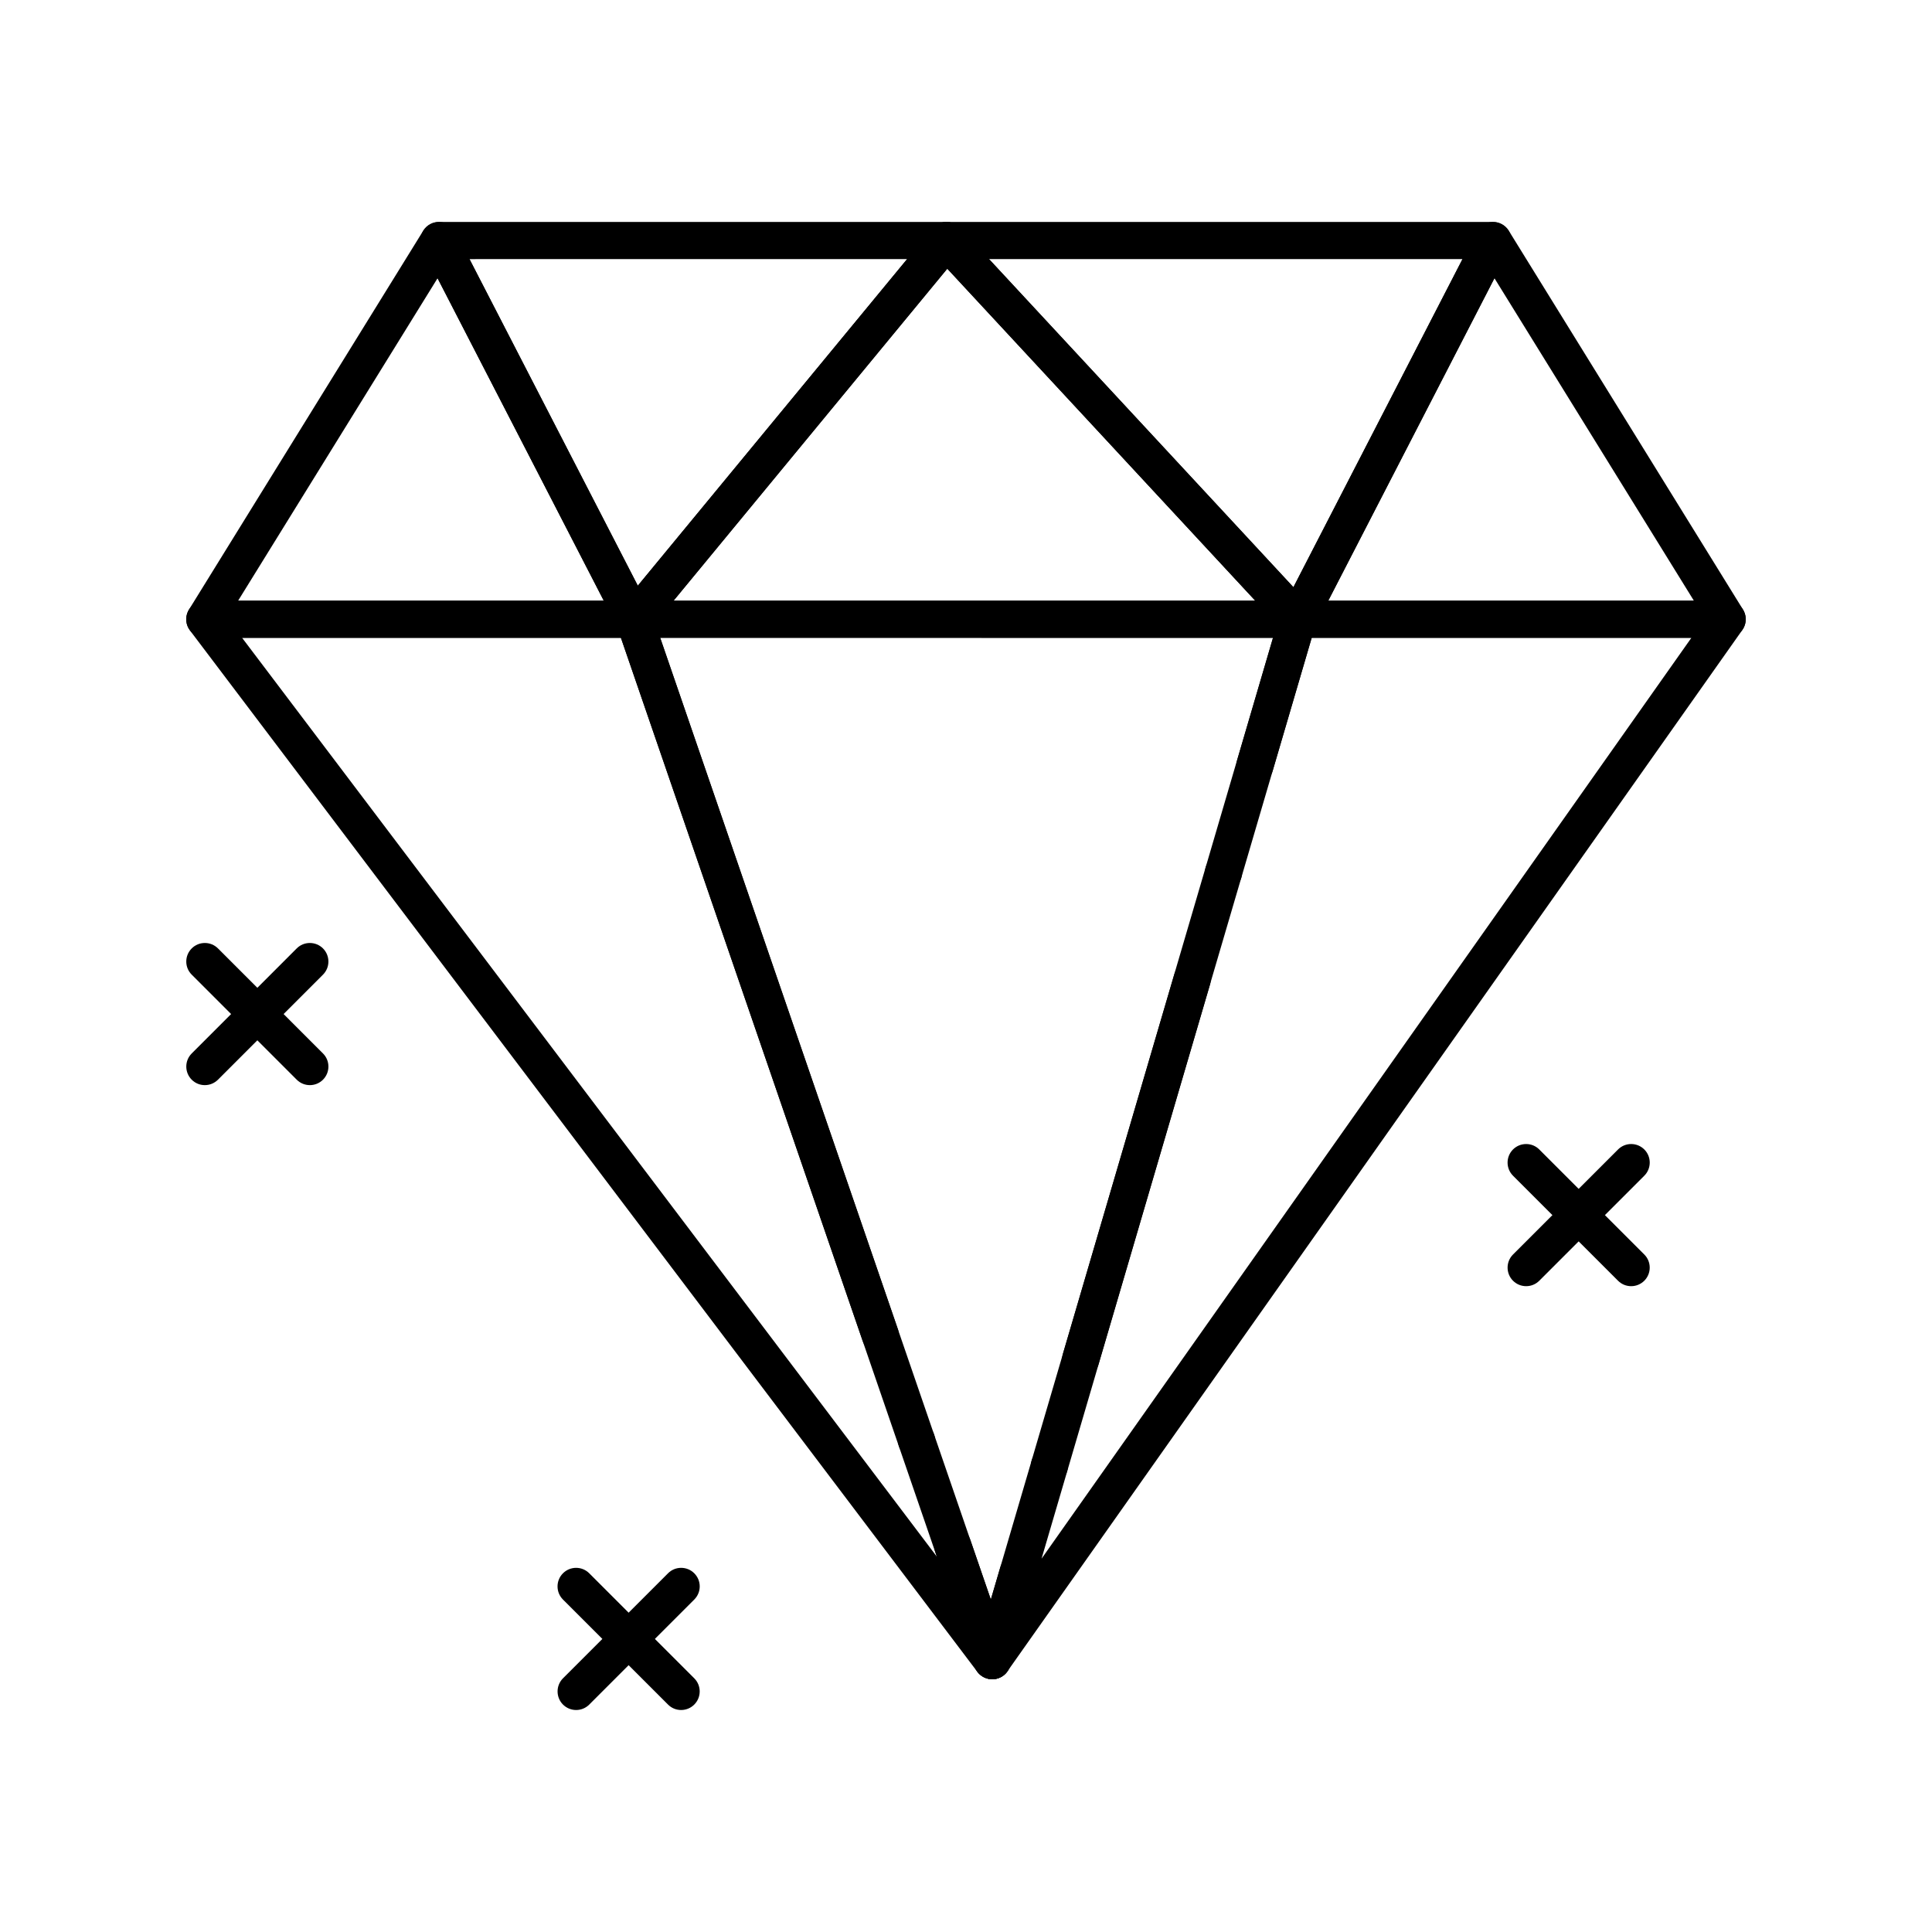
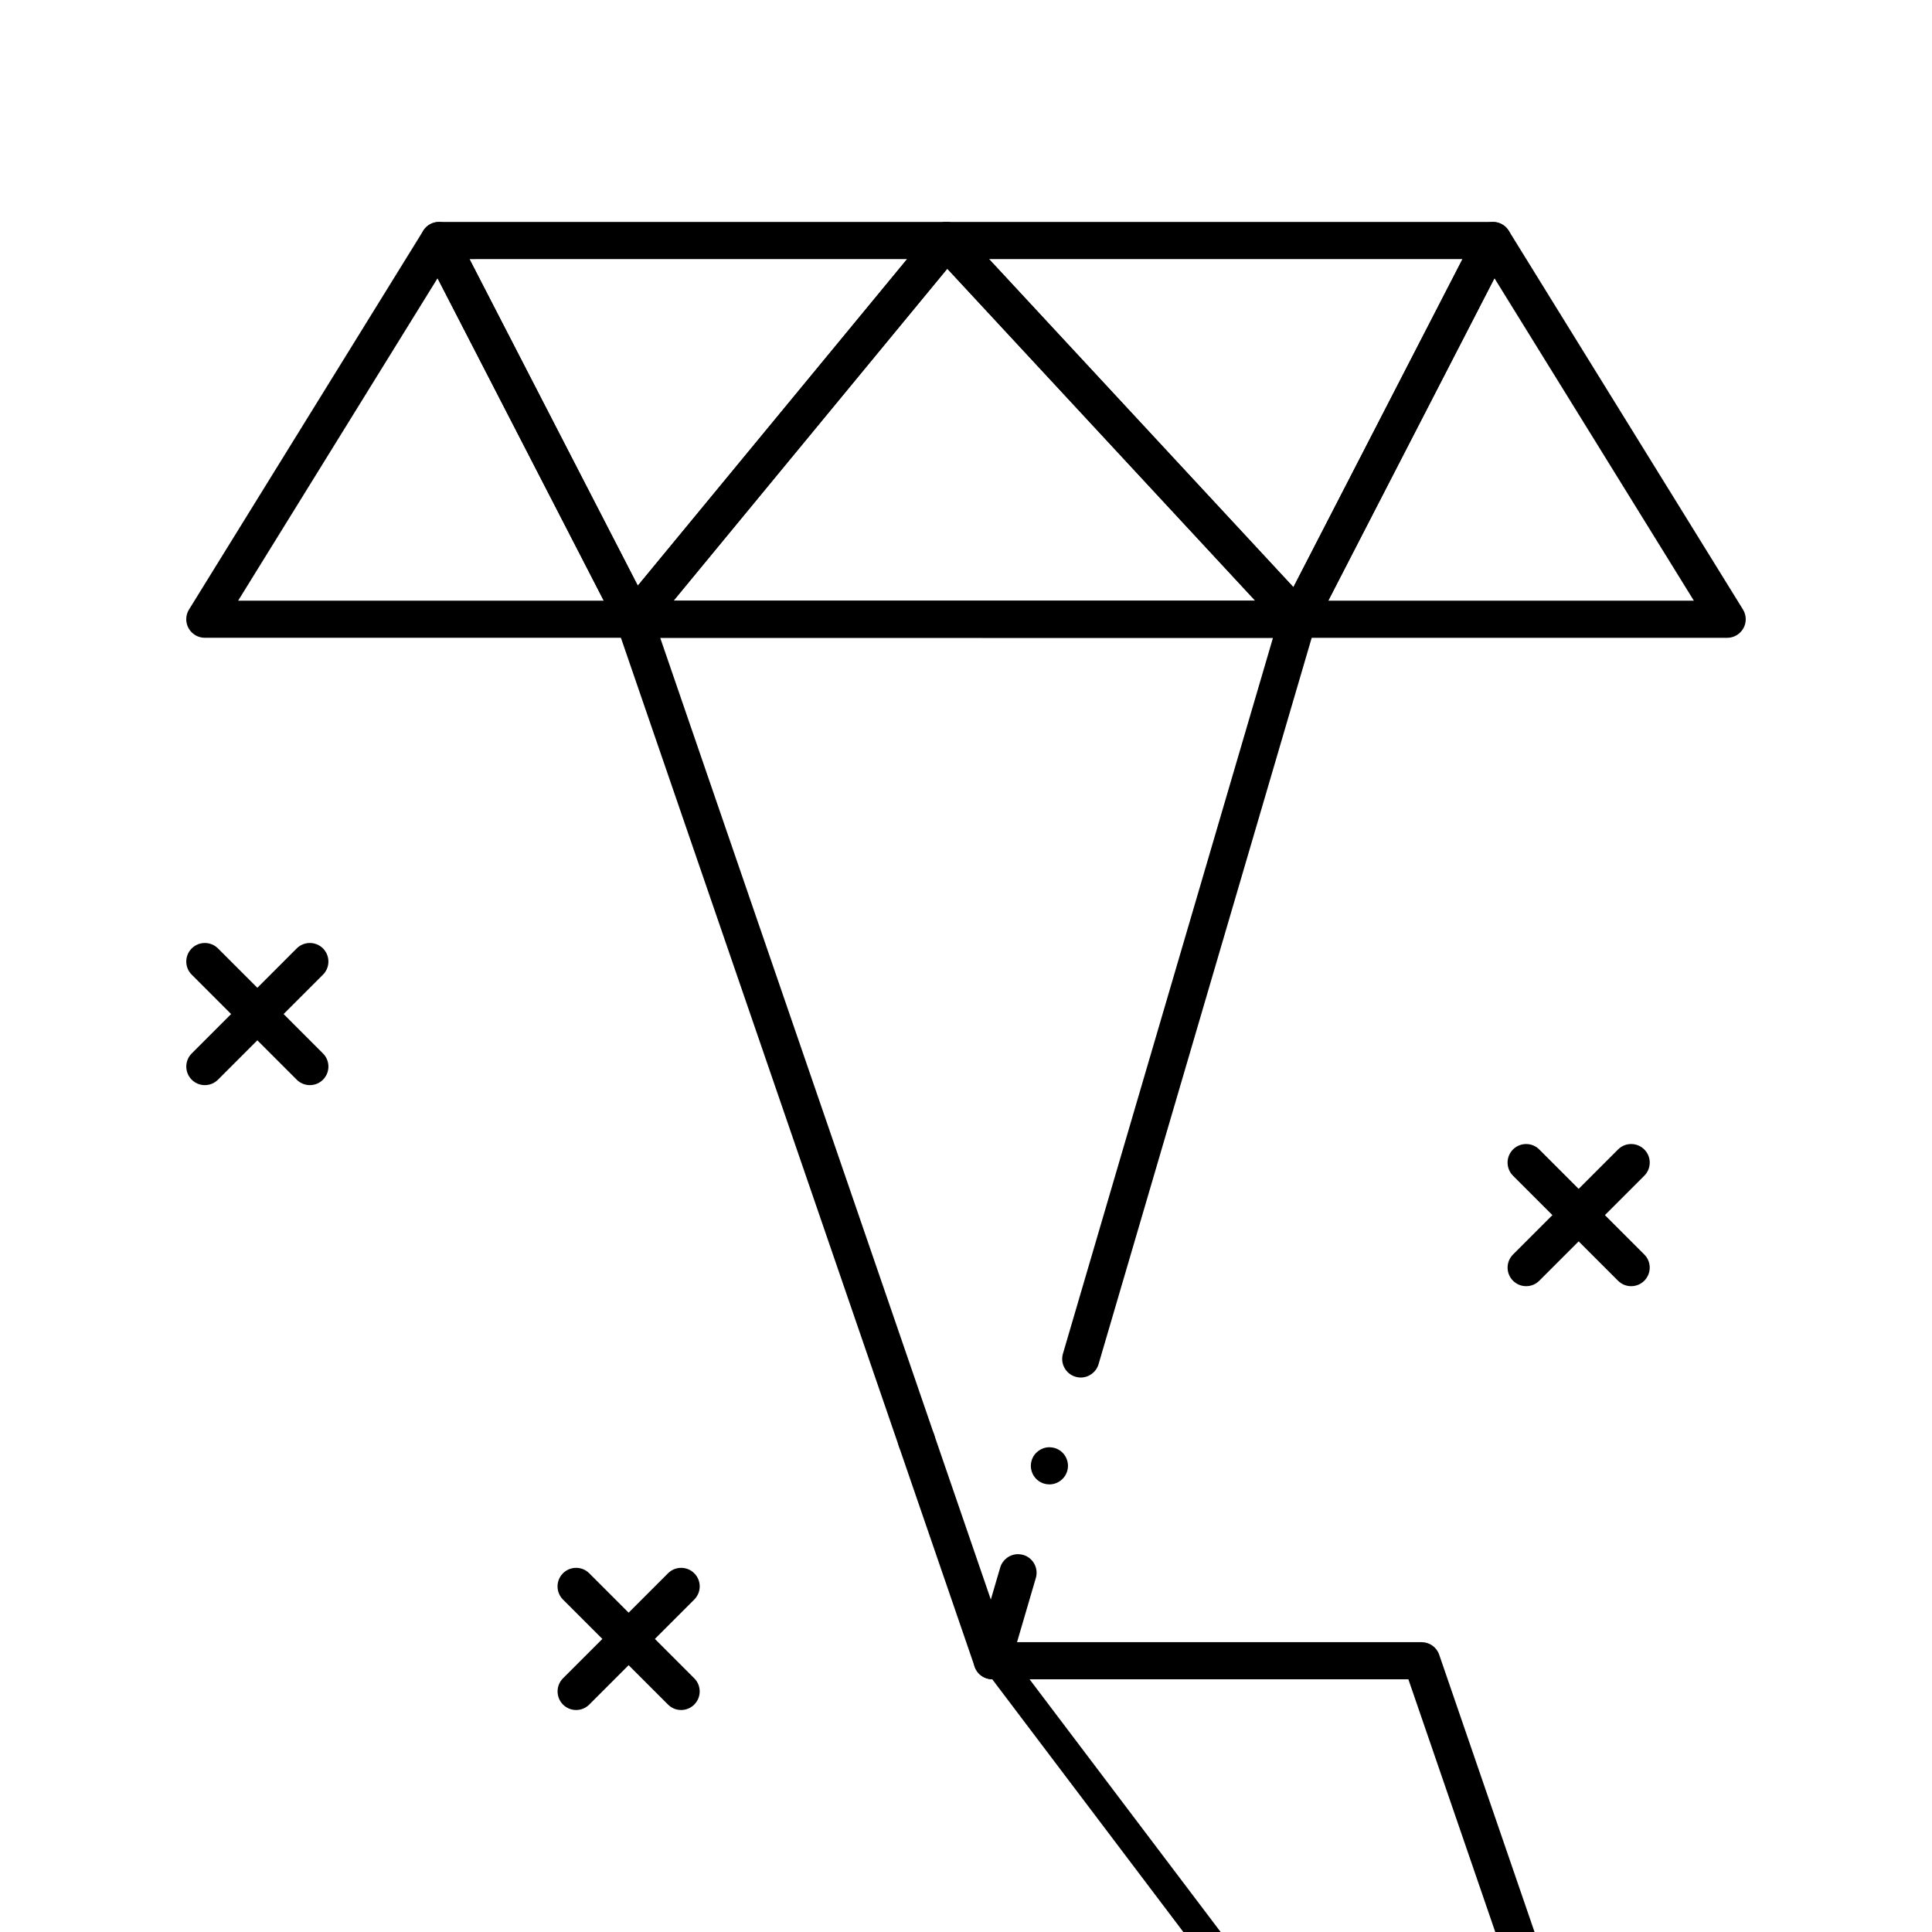
<svg xmlns="http://www.w3.org/2000/svg" fill="#000000" width="800px" height="800px" version="1.1" viewBox="144 144 512 512">
  <g>
-     <path d="m406.95 589.02c-0.738 0-1.457-0.168-2.125-0.492-2.184-1.055-3.266-3.492-2.59-5.816l52.98-180.55c0.609-2.078 2.551-3.531 4.715-3.531 0.375 0 0.758 0.051 1.133 0.137h0.012c0.039 0.012 0.078 0.02 0.117 0.031 0.051 0.012 0.09 0.02 0.129 0.039 2.566 0.746 4.074 3.465 3.356 6.043l-0.02 0.059-44.633 152.12 172.21-244.03h-100.62l-10.344 35.258c-0.609 2.078-2.547 3.531-4.715 3.531-0.473 0-0.934-0.07-1.387-0.195-1.27-0.375-2.301-1.211-2.93-2.363-0.629-1.16-0.777-2.488-0.402-3.75l11.375-38.781c0.609-2.086 2.547-3.531 4.723-3.531h113.79c1.84 0 3.523 1.012 4.367 2.656 0.848 1.633 0.711 3.582-0.352 5.098l-194.77 275.98c-0.914 1.309-2.422 2.086-4.023 2.086zm61.293-208.88c-0.461 0-0.934-0.07-1.387-0.207-2.598-0.758-4.094-3.504-3.336-6.102 0.609-2.086 2.547-3.531 4.723-3.531 0.461 0 0.934 0.059 1.387 0.195 2.598 0.766 4.094 3.504 3.336 6.102-0.609 2.086-2.547 3.543-4.723 3.543z" />
-     <path d="m406.95 589.02c-1.535 0-3-0.727-3.926-1.949l-208.68-275.99c-1.133-1.496-1.32-3.473-0.48-5.156 0.848-1.684 2.527-2.727 4.41-2.727h113.79c2.106 0 3.977 1.328 4.656 3.316l65.211 189.69 0.012 0.012c0.875 2.566-0.492 5.371-3.059 6.25-0.512 0.188-1.055 0.273-1.594 0.273-2.098 0-3.965-1.336-4.656-3.324l-64.078-186.37-100.39-0.004 184.11 243.49-0.441-1.289c-0.422-1.238-0.344-2.578 0.227-3.758 0.582-1.18 1.586-2.066 2.824-2.488 0.523-0.18 1.062-0.266 1.605-0.266 2.098 0 3.965 1.328 4.644 3.316l10.48 30.465c0.789 2.293-0.195 4.793-2.344 5.945-0.711 0.371-1.508 0.566-2.316 0.566zm-20.07-58.371c-2.098 0-3.965-1.336-4.644-3.324-0.434-1.238-0.355-2.578 0.227-3.758 0.582-1.18 1.586-2.066 2.824-2.488 0.523-0.18 1.055-0.266 1.594-0.266 2.106 0 3.977 1.328 4.656 3.316 0.434 1.238 0.344 2.578-0.227 3.758-0.582 1.18-1.586 2.066-2.824 2.488-0.523 0.184-1.066 0.273-1.605 0.273z" />
+     <path d="m406.95 589.02c-1.535 0-3-0.727-3.926-1.949c-1.133-1.496-1.32-3.473-0.48-5.156 0.848-1.684 2.527-2.727 4.41-2.727h113.79c2.106 0 3.977 1.328 4.656 3.316l65.211 189.69 0.012 0.012c0.875 2.566-0.492 5.371-3.059 6.25-0.512 0.188-1.055 0.273-1.594 0.273-2.098 0-3.965-1.336-4.656-3.324l-64.078-186.37-100.39-0.004 184.11 243.49-0.441-1.289c-0.422-1.238-0.344-2.578 0.227-3.758 0.582-1.18 1.586-2.066 2.824-2.488 0.523-0.18 1.062-0.266 1.605-0.266 2.098 0 3.965 1.328 4.644 3.316l10.48 30.465c0.789 2.293-0.195 4.793-2.344 5.945-0.711 0.371-1.508 0.566-2.316 0.566zm-20.07-58.371c-2.098 0-3.965-1.336-4.644-3.324-0.434-1.238-0.355-2.578 0.227-3.758 0.582-1.18 1.586-2.066 2.824-2.488 0.523-0.18 1.055-0.266 1.594-0.266 2.106 0 3.977 1.328 4.656 3.316 0.434 1.238 0.344 2.578-0.227 3.758-0.582 1.18-1.586 2.066-2.824 2.488-0.523 0.184-1.066 0.273-1.605 0.273z" />
    <path d="m406.95 589.02c-2.106 0-3.973-1.34-4.652-3.316l-94.887-275.99c-0.512-1.496-0.266-3.168 0.648-4.457 0.926-1.289 2.422-2.066 4.004-2.066h175.86c1.543 0 3.012 0.738 3.938 1.977 0.926 1.23 1.219 2.856 0.789 4.328l-57.516 196.01v0.012c-0.609 2.086-2.559 3.543-4.723 3.543-0.465 0-0.934-0.07-1.387-0.207-2.598-0.758-4.094-3.504-3.336-6.102l55.664-189.71-162.39-0.012 87.617 254.87 2.488-8.492c0.609-2.086 2.559-3.535 4.723-3.535 0.465 0 0.934 0.07 1.387 0.195 2.598 0.766 4.094 3.504 3.336 6.102l-6.836 23.32c-0.609 2.066-2.461 3.484-4.613 3.531-0.035 0.008-0.074 0.008-0.113 0.008zm15.156-51.641c-0.473 0-0.934-0.066-1.387-0.195-1.258-0.375-2.301-1.211-2.93-2.363-0.629-1.152-0.777-2.488-0.402-3.75 0.609-2.078 2.547-3.535 4.715-3.535 0.473 0 0.934 0.07 1.387 0.195 1.27 0.375 2.301 1.211 2.93 2.363s0.777 2.488 0.402 3.75c-0.613 2.078-2.551 3.535-4.715 3.535z" />
    <path d="m487.93 313.02h-175.86c-1.891 0-3.641-1.102-4.449-2.812-0.809-1.711-0.551-3.769 0.648-5.227l82.766-100.37c0.895-1.094 2.223-1.742 3.652-1.781 1.426-0.039 2.785 0.531 3.75 1.566l93.105 100.36c-0.012 0 0 0 0 0 1.328 1.438 1.684 3.523 0.895 5.312-0.777 1.797-2.547 2.949-4.504 2.949zm-165.43-9.832h154.15l-81.613-87.98z" />
    <path d="m312.07 313.02h-113.79c-1.781 0-3.434-0.965-4.301-2.519-0.867-1.555-0.828-3.465 0.117-4.981l62.062-100.37c0.945-1.516 2.59-2.41 4.379-2.32 1.77 0.07 3.375 1.082 4.184 2.656l51.73 100.37c0.777 1.504 0.707 3.356-0.176 4.812-0.891 1.457-2.504 2.352-4.207 2.352zm-104.96-9.84h96.895l-44.043-85.449z" />
    <path d="m601.72 313.03h-113.79c-1.703 0-3.316-0.906-4.203-2.363-0.887-1.457-0.953-3.305-0.176-4.82l51.727-100.36c0.809-1.574 2.41-2.59 4.184-2.656 1.812-0.078 3.434 0.816 4.379 2.32l62.062 100.37c0.934 1.516 0.984 3.426 0.117 4.981-0.879 1.559-2.519 2.531-4.301 2.531zm-105.72-9.84h96.895l-52.852-85.461z" />
    <path d="m487.94 313.02c-1.367 0-2.688-0.57-3.621-1.566l-93.098-100.37c-1.34-1.438-1.691-3.512-0.906-5.305 0.789-1.801 2.547-2.961 4.508-2.961h144.82c1.703 0 3.316 0.906 4.203 2.363 0.887 1.457 0.957 3.305 0.18 4.812l-51.719 100.37c-0.738 1.418-2.125 2.402-3.711 2.617-0.219 0.027-0.441 0.039-0.66 0.039zm-81.84-100.36 80.668 86.957 44.812-86.957z" />
    <path d="m312.08 313.03c-0.176 0-0.355-0.012-0.531-0.031-1.652-0.176-3.09-1.172-3.848-2.637l-51.73-100.36c-0.777-1.516-0.707-3.367 0.176-4.82 0.887-1.457 2.5-2.363 4.203-2.363h134.47c1.898 0 3.641 1.113 4.457 2.824 0.809 1.711 0.551 3.769-0.66 5.227l-82.754 100.37c-0.934 1.133-2.32 1.789-3.785 1.789zm-43.66-100.36 44.605 86.543 71.371-86.555z" />
    <path d="m576.27 484.85c-1.309 0-2.547-0.512-3.473-1.438l-27.836-27.836c-1.918-1.918-1.918-5.039 0-6.957 0.934-0.926 2.164-1.438 3.484-1.438 1.309 0 2.551 0.512 3.473 1.438l27.836 27.836c0.926 0.926 1.438 2.164 1.438 3.473 0 1.32-0.512 2.547-1.438 3.484-0.938 0.926-2.168 1.438-3.484 1.438z" />
    <path d="m548.45 484.85c-1.32 0-2.547-0.512-3.484-1.438-1.918-1.918-1.918-5.039 0-6.957l27.836-27.836c0.926-0.926 2.164-1.438 3.473-1.438 1.32 0 2.547 0.512 3.484 1.438 1.918 1.918 1.918 5.039 0 6.957l-27.836 27.836c-0.926 0.926-2.164 1.438-3.473 1.438z" />
    <path d="m226.11 431.57c-1.309 0-2.547-0.512-3.473-1.438l-27.828-27.836c-0.934-0.926-1.445-2.164-1.445-3.473 0-1.32 0.512-2.547 1.445-3.484 0.926-0.926 2.156-1.438 3.473-1.438 1.32 0 2.547 0.512 3.484 1.438l27.828 27.836c0.926 0.926 1.438 2.164 1.438 3.473 0 1.32-0.512 2.547-1.438 3.484-0.926 0.926-2.164 1.438-3.484 1.438z" />
    <path d="m198.28 431.57c-1.32 0-2.547-0.512-3.473-1.438-1.918-1.918-1.918-5.039 0-6.957l27.828-27.836c0.926-0.926 2.164-1.438 3.473-1.438 1.32 0 2.559 0.512 3.484 1.438 0.926 0.934 1.438 2.164 1.438 3.484 0 1.309-0.512 2.547-1.438 3.473l-27.828 27.836c-0.934 0.926-2.164 1.438-3.484 1.438z" />
    <path d="m324.5 597.17c-1.309 0-2.547-0.512-3.473-1.445l-27.836-27.828c-0.926-0.934-1.438-2.164-1.438-3.484 0-1.309 0.512-2.547 1.438-3.473 0.934-0.934 2.176-1.445 3.484-1.445 1.32 0 2.547 0.512 3.484 1.445l27.828 27.828c1.918 1.918 1.918 5.039 0 6.957-0.93 0.934-2.168 1.445-3.488 1.445z" />
    <path d="m296.68 597.17c-1.309 0-2.547-0.512-3.484-1.445-1.91-1.918-1.91-5.039 0-6.957l27.836-27.828c0.926-0.934 2.164-1.445 3.473-1.445 1.32 0 2.559 0.512 3.484 1.445 0.926 0.926 1.445 2.164 1.445 3.473 0 1.32-0.523 2.547-1.445 3.484l-27.828 27.828c-0.934 0.934-2.164 1.445-3.481 1.445z" />
  </g>
</svg>